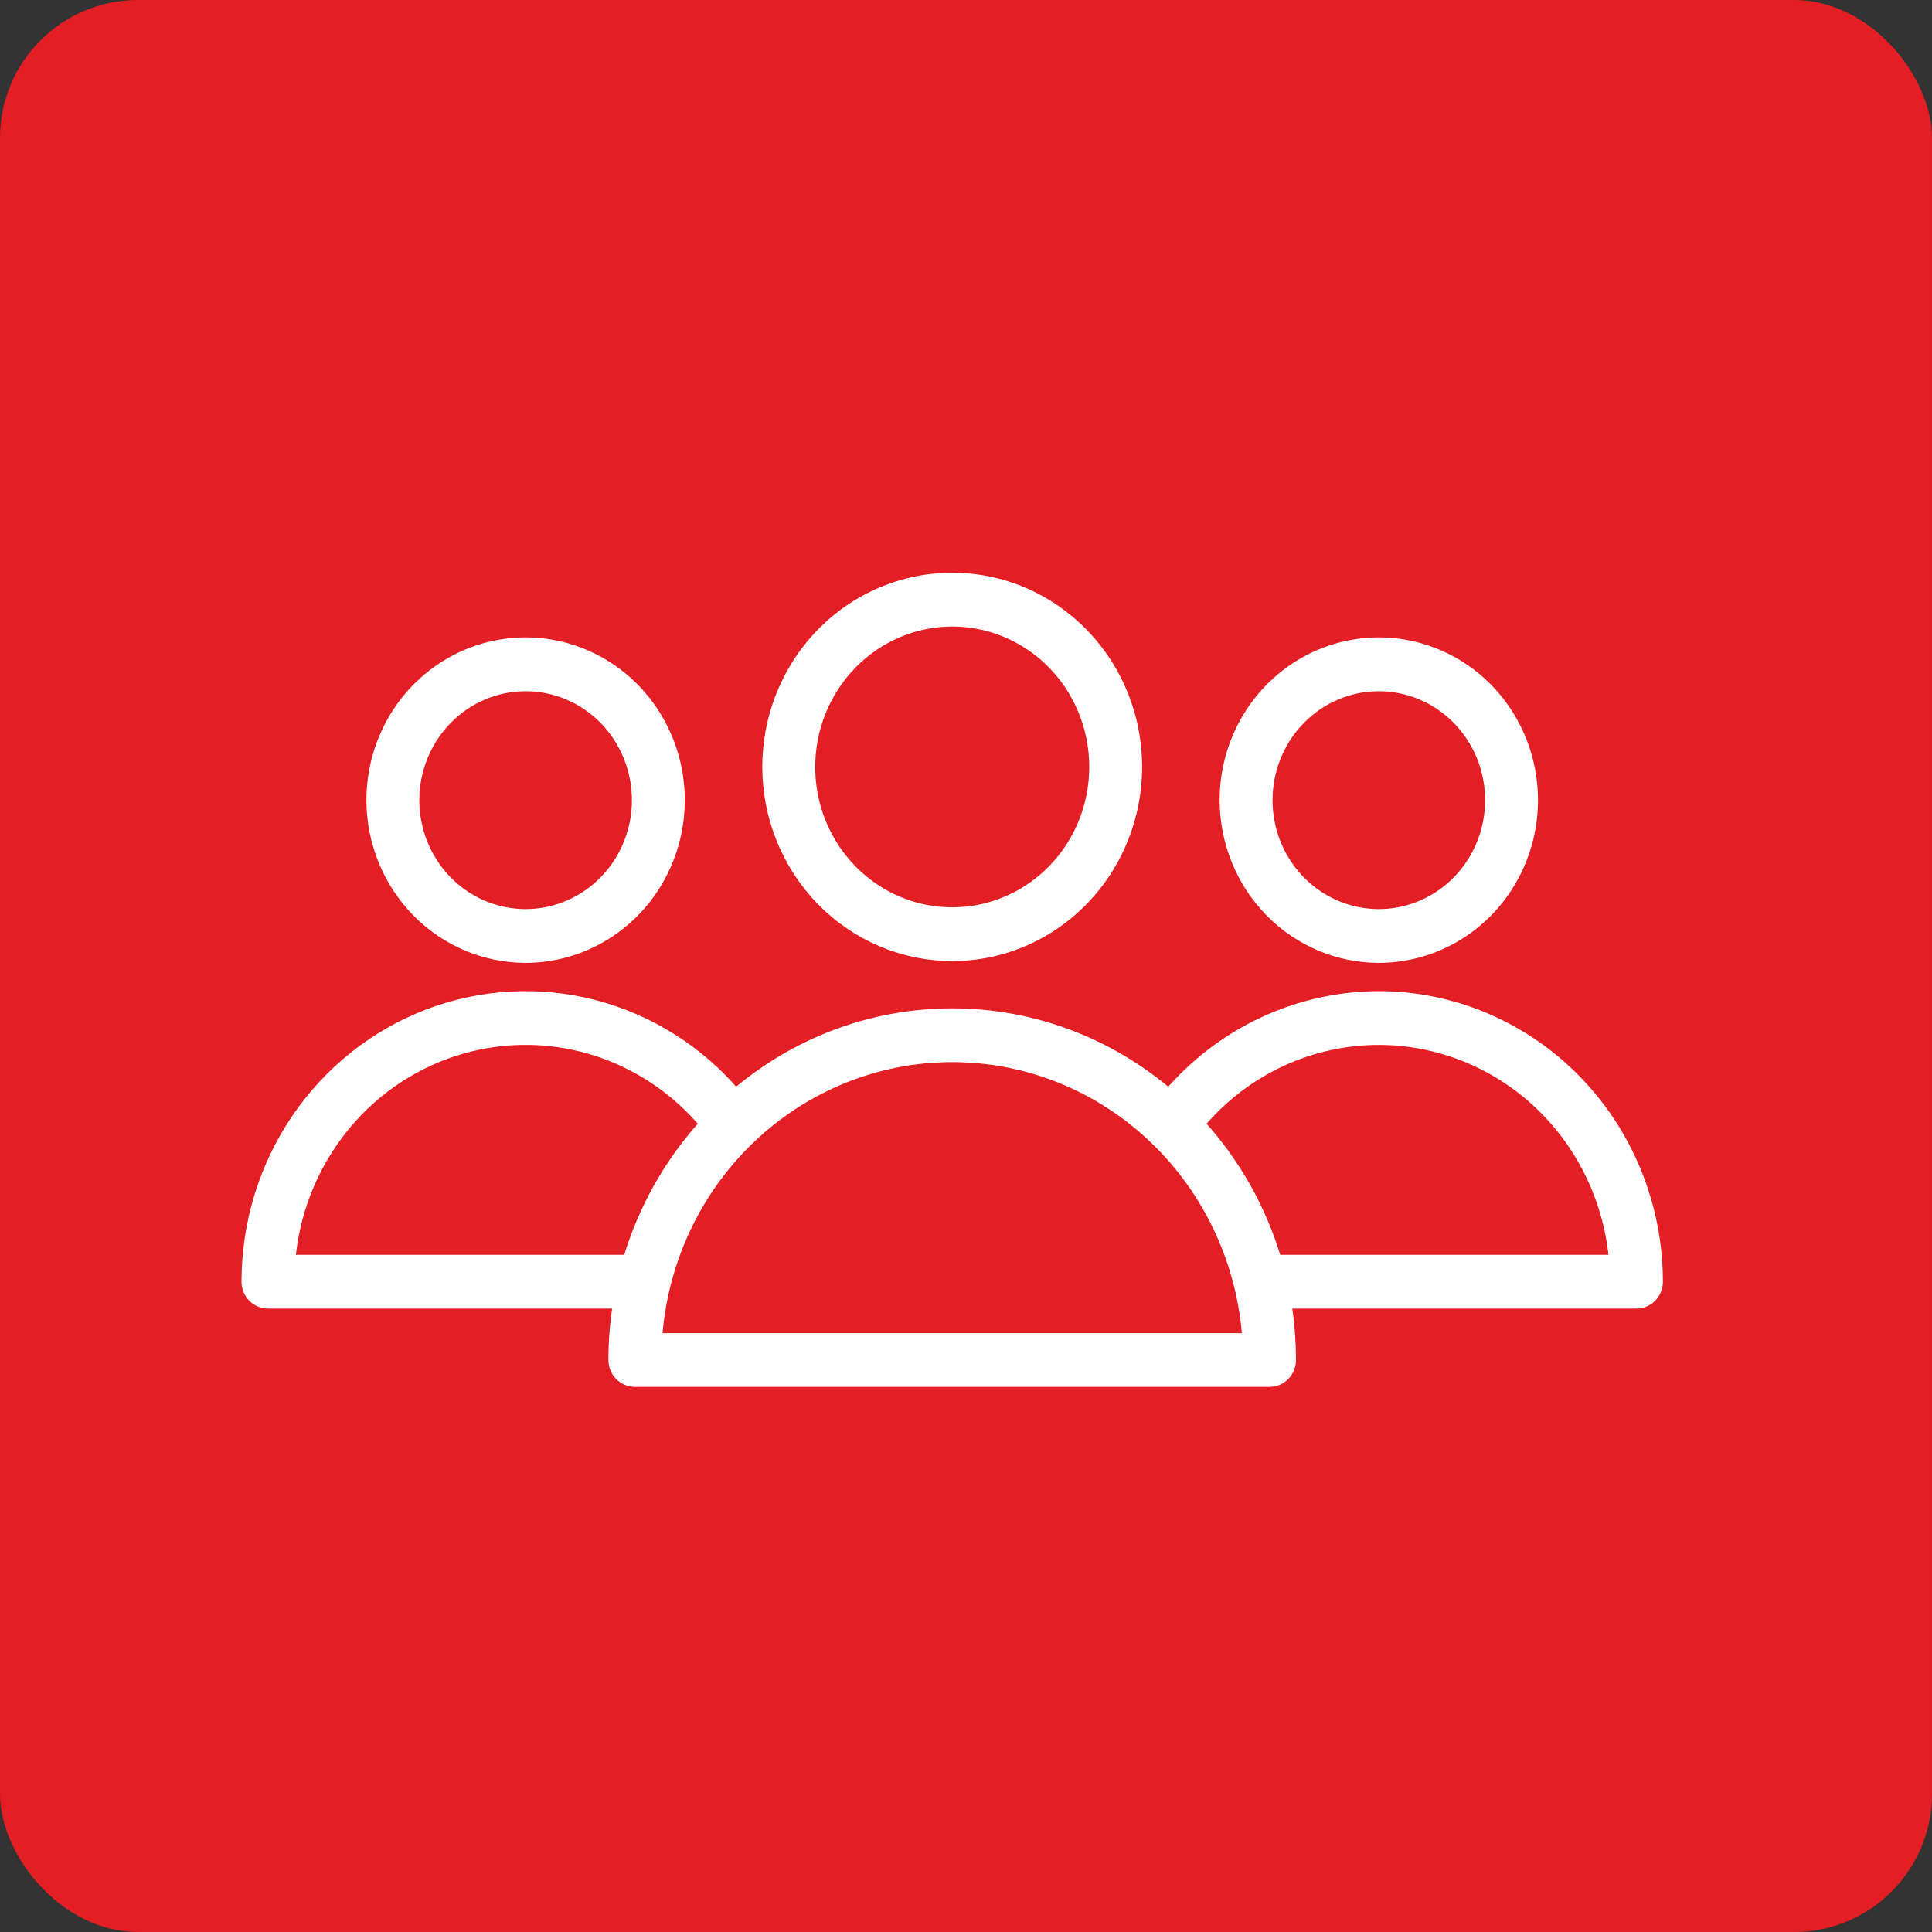
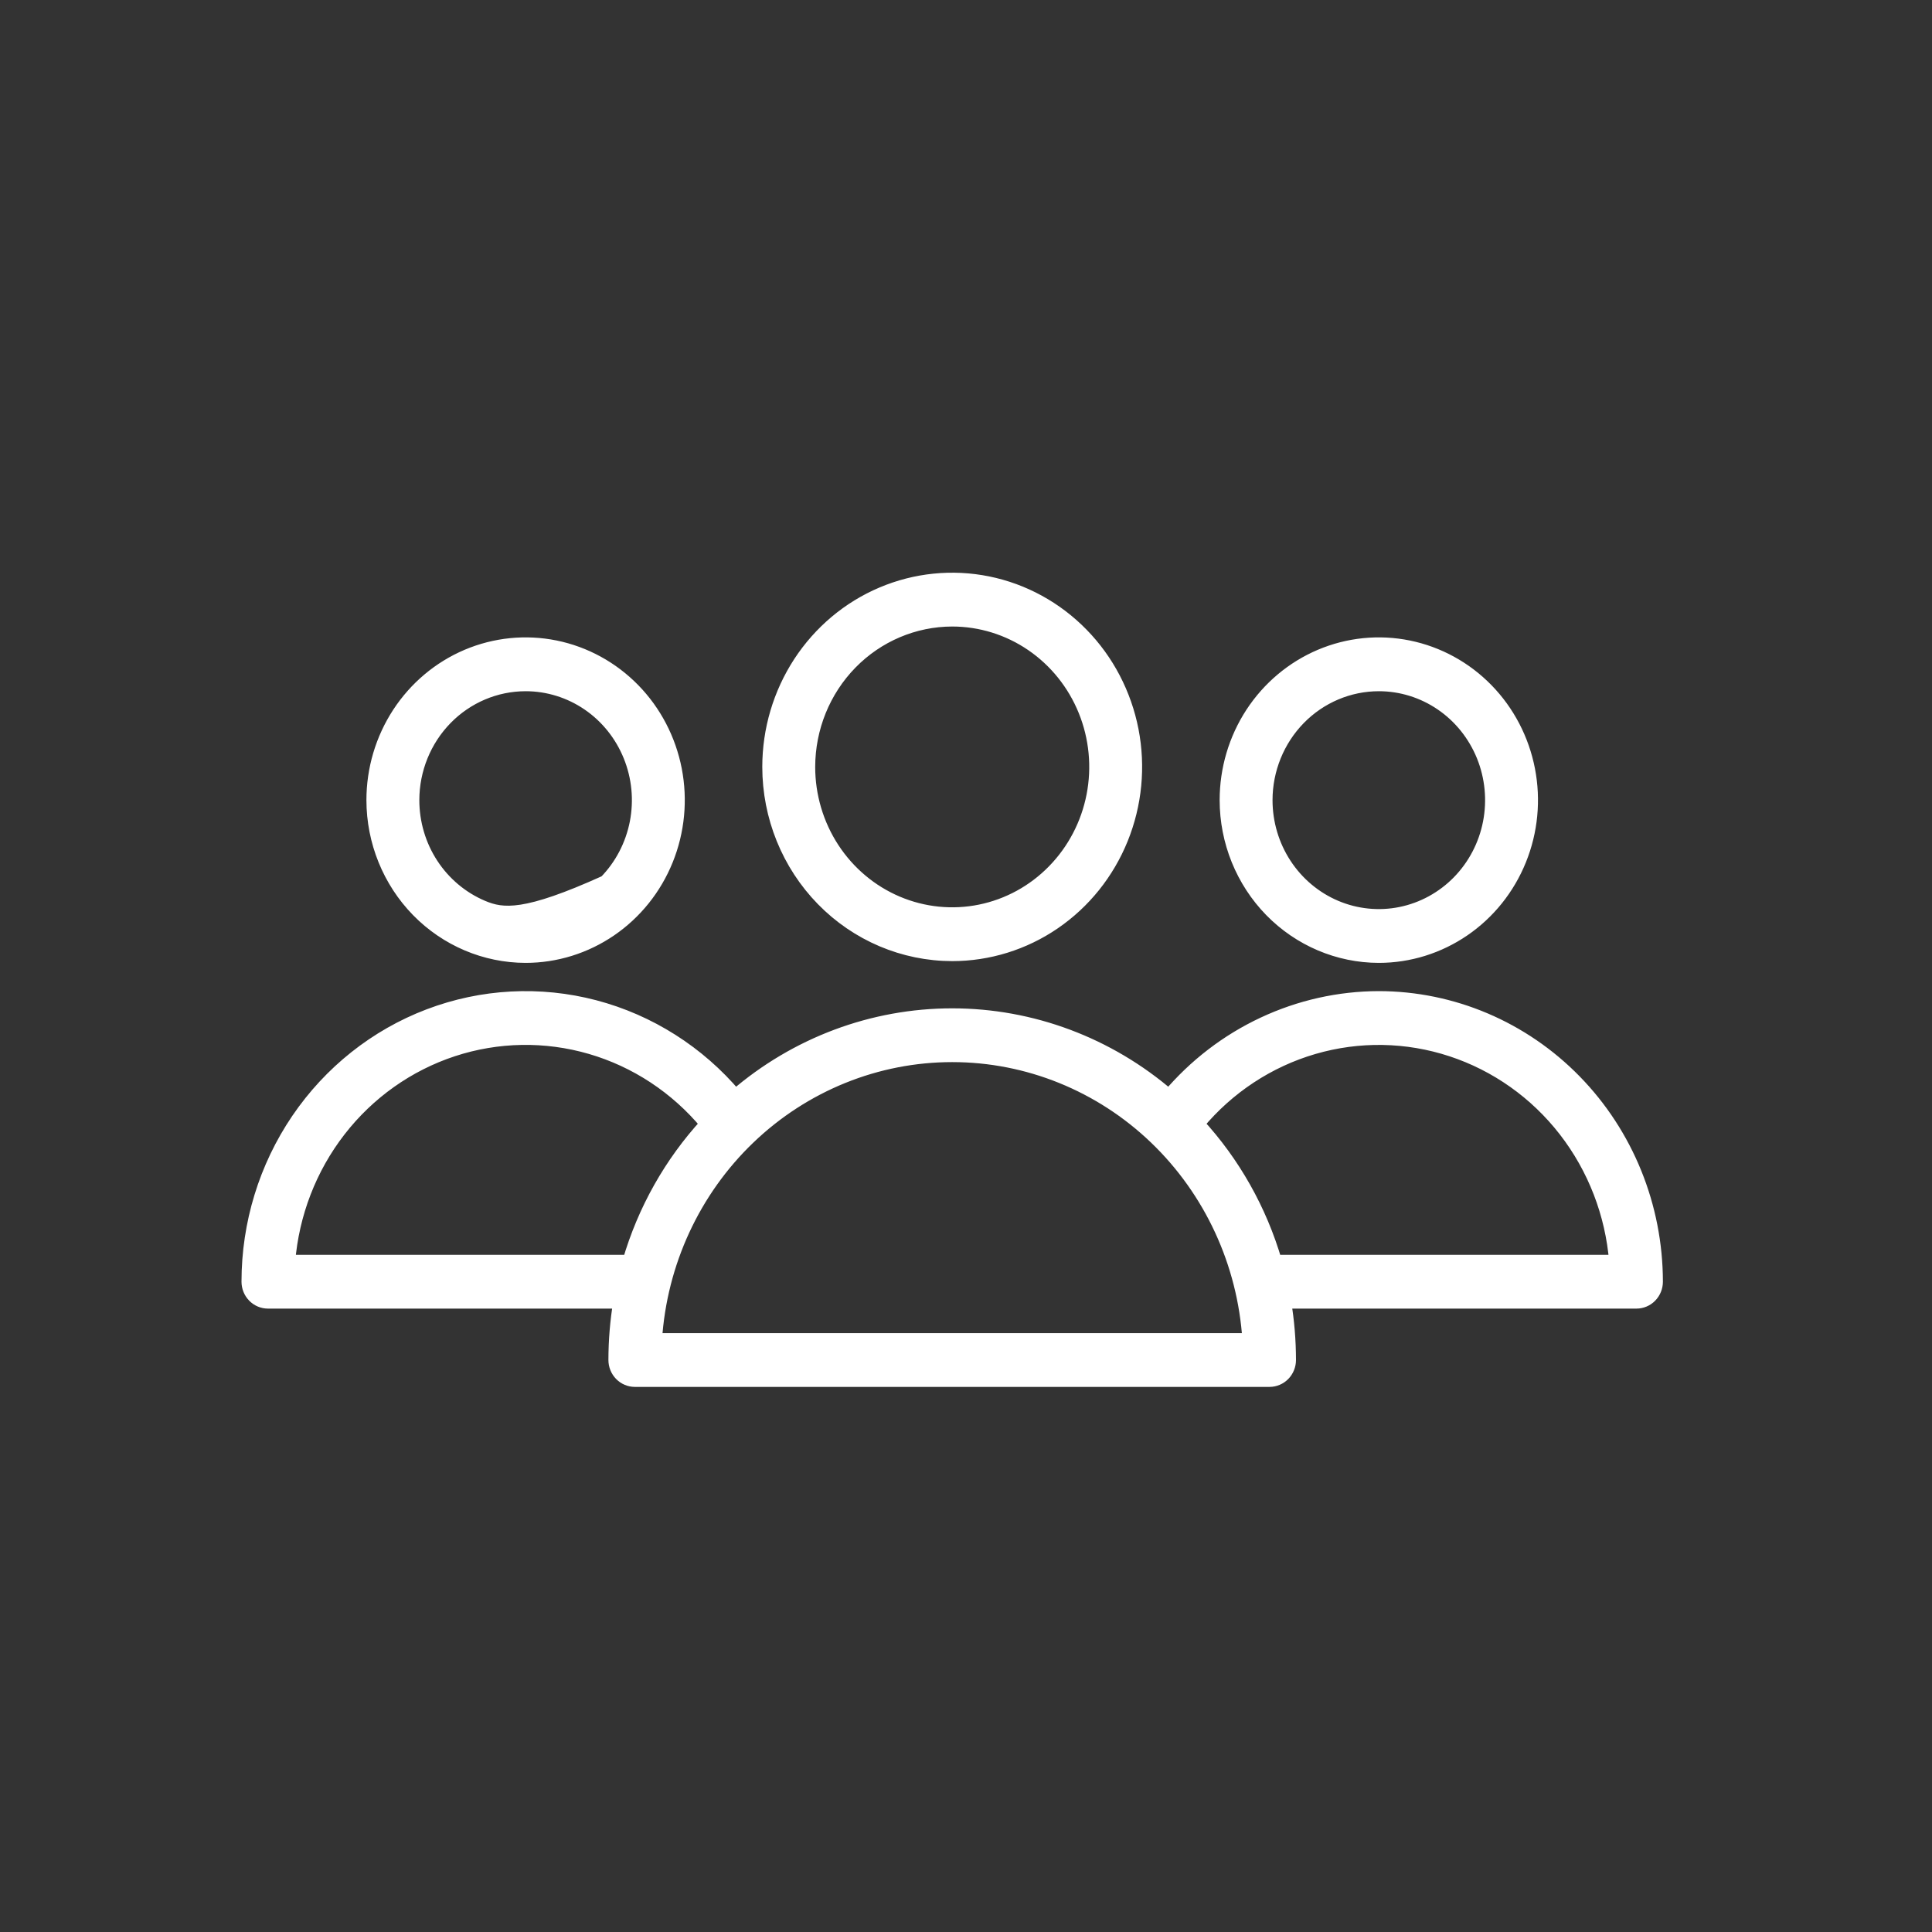
<svg xmlns="http://www.w3.org/2000/svg" width="70" height="70" viewBox="0 0 70 70" fill="none">
  <rect x="0" y="0" width="70" height="70" fill="#333333" stroke="none" />
-   <rect width="70" height="70" rx="5" fill="#E31E24" />
-   <path d="M19.044 34.637C20.135 34.637 21.202 34.305 22.109 33.685C23.016 33.065 23.724 32.183 24.141 31.151C24.559 30.119 24.668 28.984 24.455 27.889C24.242 26.793 23.717 25.787 22.945 24.997C22.173 24.208 21.19 23.67 20.12 23.452C19.05 23.234 17.941 23.346 16.932 23.773C15.924 24.201 15.062 24.925 14.456 25.853C13.85 26.782 13.526 27.873 13.526 28.99C13.528 30.487 14.11 31.922 15.144 32.981C16.178 34.039 17.581 34.635 19.044 34.637ZM19.044 24.794C19.855 24.794 20.648 25.04 21.322 25.501C21.997 25.962 22.522 26.618 22.832 27.385C23.143 28.152 23.224 28.995 23.066 29.81C22.907 30.624 22.517 31.372 21.943 31.959C21.37 32.545 20.639 32.945 19.843 33.107C19.048 33.269 18.223 33.186 17.474 32.868C16.725 32.55 16.084 32.012 15.634 31.322C15.183 30.632 14.943 29.82 14.943 28.99C14.944 27.878 15.377 26.811 16.145 26.024C16.914 25.237 17.956 24.795 19.044 24.794ZM49.957 34.637C51.048 34.637 52.115 34.305 53.022 33.685C53.929 33.065 54.637 32.183 55.054 31.151C55.472 30.119 55.581 28.984 55.368 27.889C55.155 26.793 54.63 25.787 53.858 24.997C53.087 24.208 52.103 23.67 51.033 23.452C49.963 23.234 48.854 23.346 47.846 23.773C46.837 24.201 45.976 24.925 45.369 25.853C44.763 26.782 44.44 27.873 44.44 28.99C44.441 30.487 45.023 31.922 46.057 32.981C47.092 34.039 48.494 34.635 49.957 34.637ZM49.957 24.794C50.768 24.794 51.561 25.04 52.235 25.501C52.91 25.962 53.435 26.618 53.746 27.385C54.056 28.152 54.137 28.995 53.979 29.81C53.821 30.624 53.43 31.372 52.856 31.959C52.283 32.545 51.552 32.945 50.757 33.107C49.961 33.269 49.136 33.186 48.387 32.868C47.638 32.55 46.997 32.012 46.547 31.322C46.096 30.632 45.856 29.82 45.856 28.99C45.857 27.878 46.29 26.811 47.058 26.024C47.827 25.237 48.87 24.795 49.957 24.794ZM49.957 36.16C48.514 36.163 47.09 36.483 45.778 37.098C44.467 37.712 43.299 38.608 42.355 39.723C40.157 37.825 37.375 36.784 34.5 36.784C31.625 36.784 28.843 37.825 26.645 39.723C25.307 38.135 23.525 37.005 21.541 36.483C19.556 35.962 17.463 36.074 15.542 36.805C13.622 37.535 11.966 38.85 10.796 40.572C9.627 42.294 9 44.341 9 46.438C9 46.63 9.075 46.815 9.208 46.951C9.34 47.087 9.521 47.163 9.709 47.163H22.47C22.353 47.861 22.295 48.567 22.294 49.275C22.294 49.467 22.369 49.652 22.502 49.788C22.635 49.924 22.815 50 23.003 50H45.997C46.185 50 46.365 49.924 46.498 49.788C46.631 49.652 46.706 49.467 46.706 49.275C46.705 48.567 46.647 47.861 46.53 47.163H59.291C59.479 47.163 59.66 47.087 59.792 46.951C59.925 46.815 60 46.63 60 46.438C59.997 43.713 58.938 41.1 57.055 39.174C55.172 37.247 52.62 36.163 49.957 36.16ZM10.445 45.715C10.585 43.975 11.225 42.317 12.285 40.949C13.345 39.582 14.777 38.567 16.401 38.032C18.024 37.498 19.767 37.468 21.407 37.946C23.047 38.424 24.512 39.39 25.616 40.72C24.311 42.137 23.347 43.848 22.802 45.715H10.445ZM23.735 48.552C23.913 45.755 25.125 43.132 27.125 41.215C29.124 39.299 31.761 38.232 34.5 38.232C37.239 38.232 39.876 39.299 41.875 41.215C43.874 43.132 45.087 45.755 45.265 48.552H23.735ZM46.199 45.715C45.654 43.848 44.69 42.137 43.384 40.72C44.488 39.39 45.953 38.425 47.593 37.947C49.233 37.469 50.975 37.499 52.598 38.034C54.221 38.568 55.654 39.583 56.714 40.95C57.773 42.317 58.414 43.975 58.553 45.715H46.199ZM34.5 34.573C35.812 34.573 37.094 34.175 38.184 33.429C39.275 32.683 40.124 31.623 40.626 30.383C41.128 29.143 41.26 27.779 41.004 26.462C40.748 25.146 40.116 23.936 39.189 22.988C38.261 22.038 37.08 21.392 35.793 21.13C34.507 20.869 33.174 21.003 31.962 21.517C30.75 22.03 29.715 22.9 28.986 24.016C28.258 25.133 27.869 26.445 27.869 27.787C27.87 29.586 28.569 31.311 29.813 32.584C31.056 33.856 32.742 34.571 34.5 34.573ZM34.5 22.45C35.531 22.45 36.54 22.763 37.397 23.349C38.255 23.936 38.923 24.769 39.318 25.744C39.713 26.719 39.816 27.792 39.615 28.828C39.414 29.863 38.917 30.814 38.188 31.56C37.459 32.307 36.53 32.815 35.518 33.021C34.507 33.227 33.458 33.121 32.505 32.717C31.552 32.313 30.738 31.629 30.165 30.752C29.592 29.874 29.286 28.842 29.286 27.787C29.288 26.372 29.837 25.016 30.815 24.015C31.792 23.015 33.118 22.452 34.5 22.45Z" fill="white" stroke="white" stroke-width="0.5" />
+   <path d="M19.044 34.637C20.135 34.637 21.202 34.305 22.109 33.685C23.016 33.065 23.724 32.183 24.141 31.151C24.559 30.119 24.668 28.984 24.455 27.889C24.242 26.793 23.717 25.787 22.945 24.997C22.173 24.208 21.19 23.67 20.12 23.452C19.05 23.234 17.941 23.346 16.932 23.773C15.924 24.201 15.062 24.925 14.456 25.853C13.85 26.782 13.526 27.873 13.526 28.99C13.528 30.487 14.11 31.922 15.144 32.981C16.178 34.039 17.581 34.635 19.044 34.637ZM19.044 24.794C19.855 24.794 20.648 25.04 21.322 25.501C21.997 25.962 22.522 26.618 22.832 27.385C23.143 28.152 23.224 28.995 23.066 29.81C22.907 30.624 22.517 31.372 21.943 31.959C19.048 33.269 18.223 33.186 17.474 32.868C16.725 32.55 16.084 32.012 15.634 31.322C15.183 30.632 14.943 29.82 14.943 28.99C14.944 27.878 15.377 26.811 16.145 26.024C16.914 25.237 17.956 24.795 19.044 24.794ZM49.957 34.637C51.048 34.637 52.115 34.305 53.022 33.685C53.929 33.065 54.637 32.183 55.054 31.151C55.472 30.119 55.581 28.984 55.368 27.889C55.155 26.793 54.63 25.787 53.858 24.997C53.087 24.208 52.103 23.67 51.033 23.452C49.963 23.234 48.854 23.346 47.846 23.773C46.837 24.201 45.976 24.925 45.369 25.853C44.763 26.782 44.44 27.873 44.44 28.99C44.441 30.487 45.023 31.922 46.057 32.981C47.092 34.039 48.494 34.635 49.957 34.637ZM49.957 24.794C50.768 24.794 51.561 25.04 52.235 25.501C52.91 25.962 53.435 26.618 53.746 27.385C54.056 28.152 54.137 28.995 53.979 29.81C53.821 30.624 53.43 31.372 52.856 31.959C52.283 32.545 51.552 32.945 50.757 33.107C49.961 33.269 49.136 33.186 48.387 32.868C47.638 32.55 46.997 32.012 46.547 31.322C46.096 30.632 45.856 29.82 45.856 28.99C45.857 27.878 46.29 26.811 47.058 26.024C47.827 25.237 48.87 24.795 49.957 24.794ZM49.957 36.16C48.514 36.163 47.09 36.483 45.778 37.098C44.467 37.712 43.299 38.608 42.355 39.723C40.157 37.825 37.375 36.784 34.5 36.784C31.625 36.784 28.843 37.825 26.645 39.723C25.307 38.135 23.525 37.005 21.541 36.483C19.556 35.962 17.463 36.074 15.542 36.805C13.622 37.535 11.966 38.85 10.796 40.572C9.627 42.294 9 44.341 9 46.438C9 46.63 9.075 46.815 9.208 46.951C9.34 47.087 9.521 47.163 9.709 47.163H22.47C22.353 47.861 22.295 48.567 22.294 49.275C22.294 49.467 22.369 49.652 22.502 49.788C22.635 49.924 22.815 50 23.003 50H45.997C46.185 50 46.365 49.924 46.498 49.788C46.631 49.652 46.706 49.467 46.706 49.275C46.705 48.567 46.647 47.861 46.53 47.163H59.291C59.479 47.163 59.66 47.087 59.792 46.951C59.925 46.815 60 46.63 60 46.438C59.997 43.713 58.938 41.1 57.055 39.174C55.172 37.247 52.62 36.163 49.957 36.16ZM10.445 45.715C10.585 43.975 11.225 42.317 12.285 40.949C13.345 39.582 14.777 38.567 16.401 38.032C18.024 37.498 19.767 37.468 21.407 37.946C23.047 38.424 24.512 39.39 25.616 40.72C24.311 42.137 23.347 43.848 22.802 45.715H10.445ZM23.735 48.552C23.913 45.755 25.125 43.132 27.125 41.215C29.124 39.299 31.761 38.232 34.5 38.232C37.239 38.232 39.876 39.299 41.875 41.215C43.874 43.132 45.087 45.755 45.265 48.552H23.735ZM46.199 45.715C45.654 43.848 44.69 42.137 43.384 40.72C44.488 39.39 45.953 38.425 47.593 37.947C49.233 37.469 50.975 37.499 52.598 38.034C54.221 38.568 55.654 39.583 56.714 40.95C57.773 42.317 58.414 43.975 58.553 45.715H46.199ZM34.5 34.573C35.812 34.573 37.094 34.175 38.184 33.429C39.275 32.683 40.124 31.623 40.626 30.383C41.128 29.143 41.26 27.779 41.004 26.462C40.748 25.146 40.116 23.936 39.189 22.988C38.261 22.038 37.08 21.392 35.793 21.13C34.507 20.869 33.174 21.003 31.962 21.517C30.75 22.03 29.715 22.9 28.986 24.016C28.258 25.133 27.869 26.445 27.869 27.787C27.87 29.586 28.569 31.311 29.813 32.584C31.056 33.856 32.742 34.571 34.5 34.573ZM34.5 22.45C35.531 22.45 36.54 22.763 37.397 23.349C38.255 23.936 38.923 24.769 39.318 25.744C39.713 26.719 39.816 27.792 39.615 28.828C39.414 29.863 38.917 30.814 38.188 31.56C37.459 32.307 36.53 32.815 35.518 33.021C34.507 33.227 33.458 33.121 32.505 32.717C31.552 32.313 30.738 31.629 30.165 30.752C29.592 29.874 29.286 28.842 29.286 27.787C29.288 26.372 29.837 25.016 30.815 24.015C31.792 23.015 33.118 22.452 34.5 22.45Z" fill="white" stroke="white" stroke-width="0.5" />
</svg>